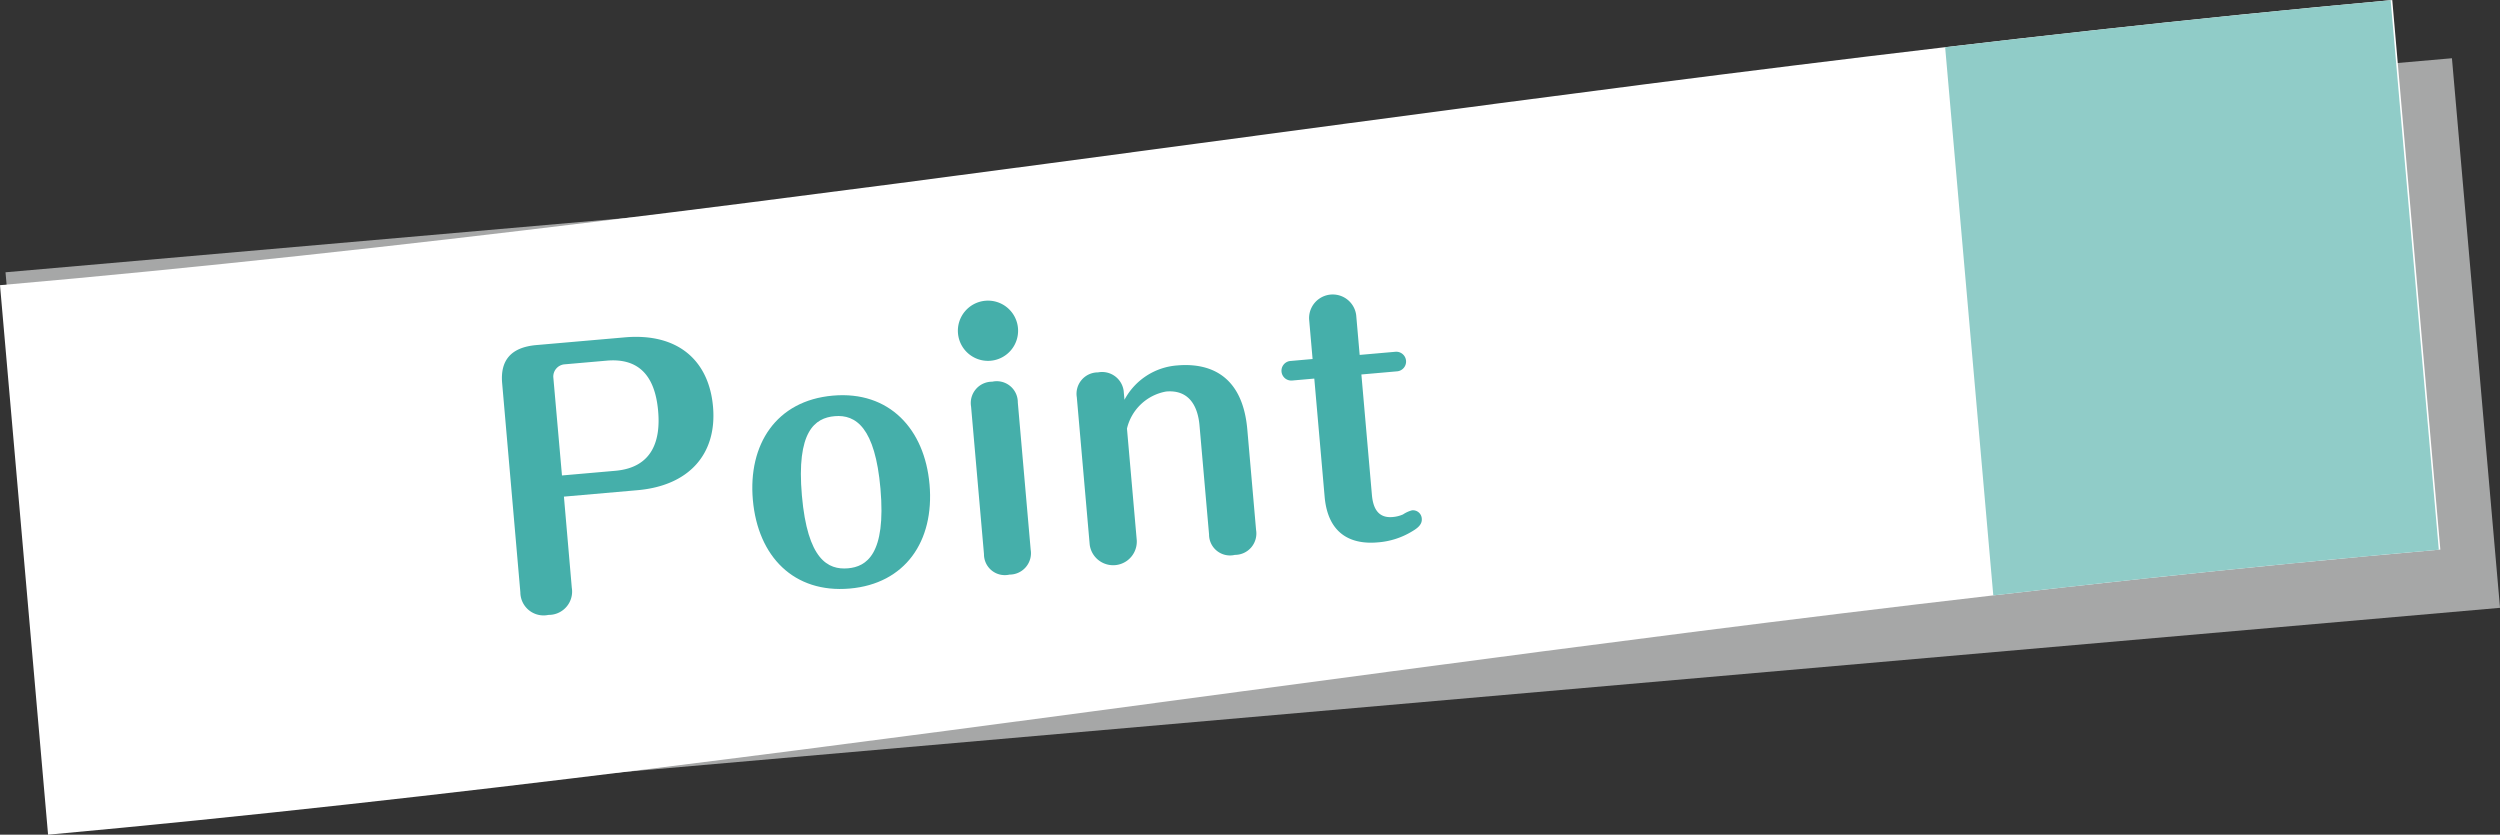
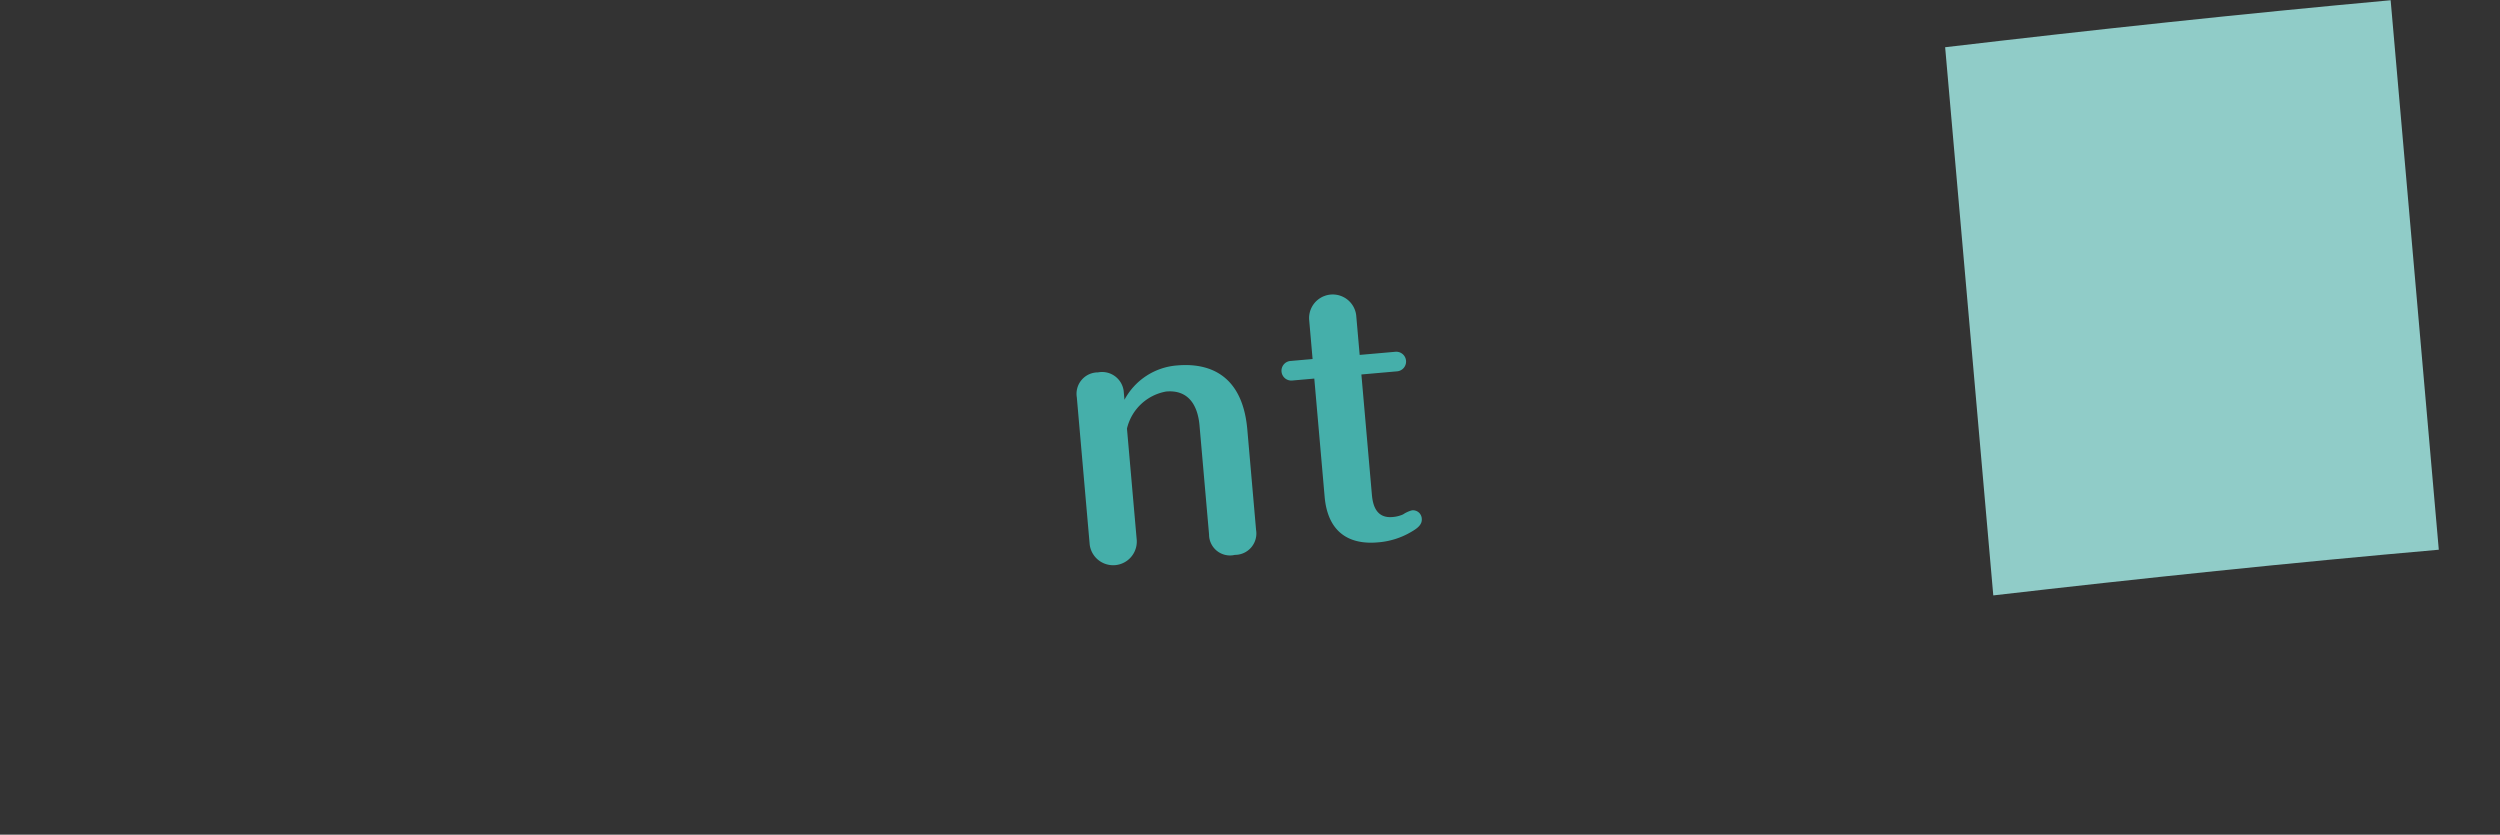
<svg xmlns="http://www.w3.org/2000/svg" id="グループ_2061" data-name="グループ 2061" width="186.904" height="62.401" viewBox="0 0 186.904 62.401">
  <rect x="0" y="0" width="186.904" height="62.401" fill="#333333" stroke="none" />
  <defs>
    <clipPath id="clip-path">
      <rect id="長方形_1006" data-name="長方形 1006" width="186.904" height="62.401" fill="none" />
    </clipPath>
    <clipPath id="clip-path-3">
-       <rect id="長方形_1004" data-name="長方形 1004" width="186.492" height="57.088" fill="none" />
-     </clipPath>
+       </clipPath>
  </defs>
  <g id="グループ_798" data-name="グループ 798" clip-path="url(#clip-path)">
    <g id="グループ_797" data-name="グループ 797" transform="translate(0 0)">
      <g id="グループ_796" data-name="グループ 796" clip-path="url(#clip-path)">
        <g id="グループ_795" data-name="グループ 795" transform="translate(0.412 4.355)" style="mix-blend-mode: multiply;isolation: isolate">
          <g id="グループ_794" data-name="グループ 794">
            <g id="グループ_793" data-name="グループ 793" clip-path="url(#clip-path-3)">
              <rect id="長方形_1003" data-name="長方形 1003" width="183.597" height="41.244" transform="translate(0 16.001) rotate(-5)" fill="#a6a7a7" />
            </g>
          </g>
        </g>
-         <path id="パス_36844" data-name="パス 36844" d="M182.443,41.084C122.827,46.3,63.21,56.969,3.594,62.4Q1.8,41.863,0,21.318C59.616,16.1,119.232,5.434,178.849,0q1.8,20.536,3.594,41.08" transform="translate(0 0.003)" fill="#fff" />
        <path id="パス_36845" data-name="パス 36845" d="M82.863,3.523c11.1-1.306,22.2-2.5,33.306-3.513q1.8,20.538,3.6,41.08c-11.1.972-22.206,2.134-33.307,3.415" transform="translate(62.559 0.008)" fill="#90ccc8" />
-         <path id="パス_36846" data-name="パス 36846" d="M26.608,33.112a1.743,1.743,0,0,1-1.746,2.025,1.735,1.735,0,0,1-2.1-1.688L21.4,17.81c-.149-1.709.665-2.678,2.548-2.845l6.618-.577c3.991-.349,6.3,1.744,6.6,5.189.307,3.519-1.781,5.9-5.647,6.237l-5.5.481Zm-.735-8.4,3.989-.349c2.85-.249,3.389-2.371,3.2-4.475-.246-2.8-1.594-3.957-3.849-3.759l-3.173.277a.923.923,0,0,0-.816.946Z" transform="translate(16.141 10.834)" fill="#45afaa" />
-         <path id="パス_36847" data-name="パス 36847" d="M45.3,23.5c.374,4.287-1.848,7.431-5.962,7.79-4.163.363-6.874-2.374-7.248-6.634-.36-4.115,1.723-7.418,5.986-7.79,4.212-.37,6.86,2.5,7.223,6.634m-9.542.835c.419,4.807,1.96,5.57,3.449,5.442,1.362-.121,2.857-1.025,2.425-5.956-.4-4.561-1.836-5.556-3.422-5.418-1.486.128-2.871,1.148-2.452,5.932" transform="translate(24.194 12.711)" fill="#45afaa" />
-         <path id="パス_36848" data-name="パス 36848" d="M45.3,14.875a2.251,2.251,0,1,1-2.452-2.059A2.249,2.249,0,0,1,45.3,14.875m.948,16.549a1.6,1.6,0,0,1-1.585,1.864,1.557,1.557,0,0,1-1.906-1.532l-.965-11.03a1.593,1.593,0,0,1,1.585-1.86,1.574,1.574,0,0,1,1.909,1.553Z" transform="translate(30.807 9.67)" fill="#45afaa" />
        <path id="パス_36849" data-name="パス 36849" d="M59.279,27.877a1.6,1.6,0,0,1-1.585,1.864,1.566,1.566,0,0,1-1.93-1.53l-.714-8.154c-.112-1.288-.684-2.689-2.494-2.529A3.662,3.662,0,0,0,49.627,20.3l.732,8.352a1.768,1.768,0,0,1-3.517.335l-.965-11.03a1.6,1.6,0,0,1,1.585-1.86,1.628,1.628,0,0,1,1.918,1.379l.06.669a4.878,4.878,0,0,1,3.945-2.568c2.131-.186,4.861.474,5.239,4.786Z" transform="translate(34.627 11.743)" fill="#45afaa" />
        <path id="パス_36850" data-name="パス 36850" d="M61.347,27.53c.075.869.379,1.765,1.543,1.664A2.388,2.388,0,0,0,63.673,29a2.2,2.2,0,0,1,.672-.307.66.66,0,0,1,.732.634c.035.423-.314.7-.72.937a5.74,5.74,0,0,1-2.573.825c-1.885.167-3.719-.523-3.971-3.424l-.772-8.822-1.636.144a.734.734,0,1,1-.126-1.462l1.634-.144-.26-2.975a1.768,1.768,0,0,1,3.52-.305l.26,2.973,2.652-.233a.734.734,0,1,1,.126,1.462l-2.65.233Z" transform="translate(41.218 9.46)" fill="#45afaa" />
      </g>
    </g>
  </g>
</svg>